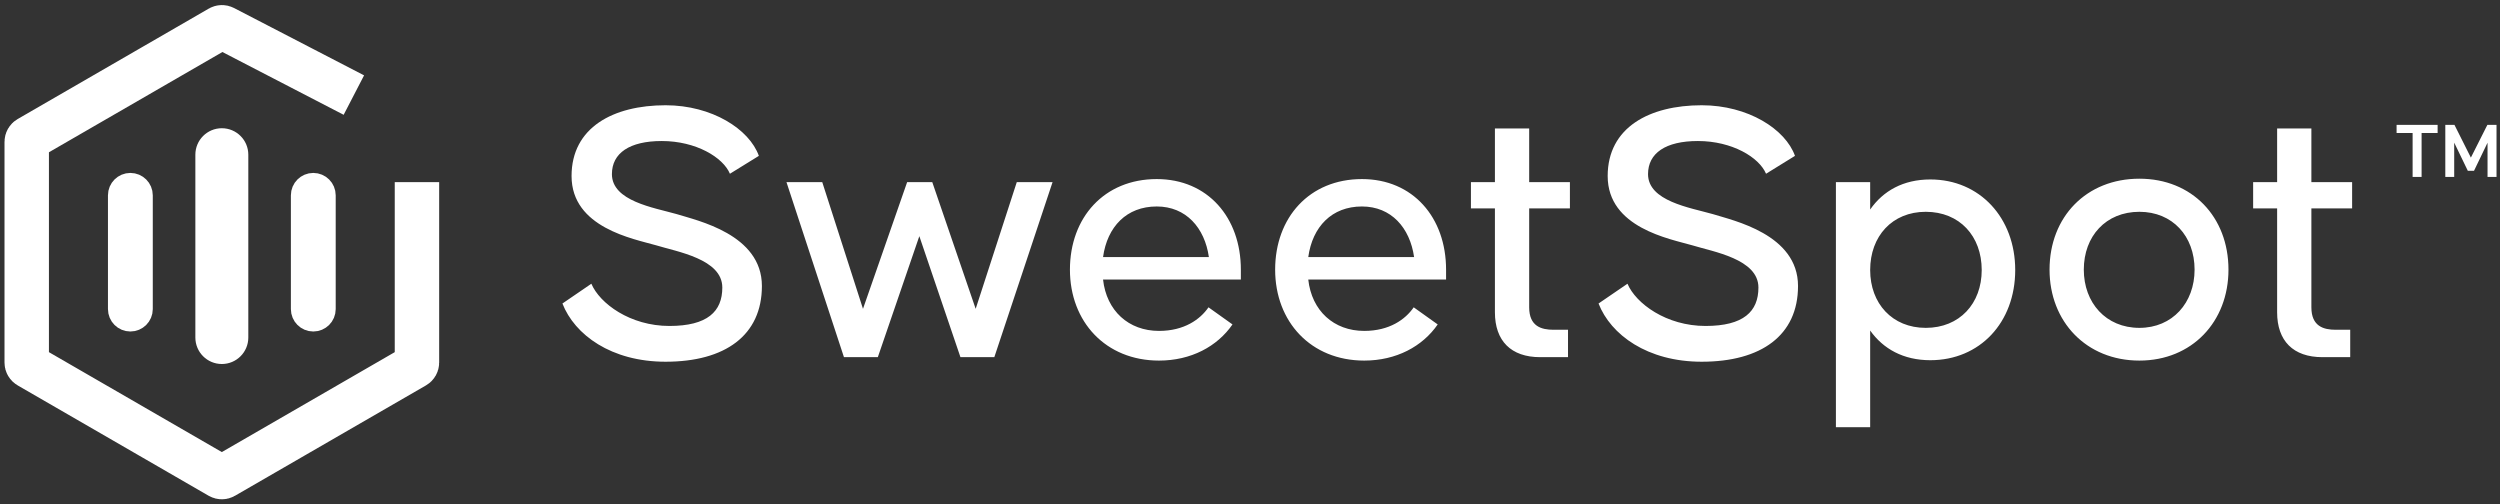
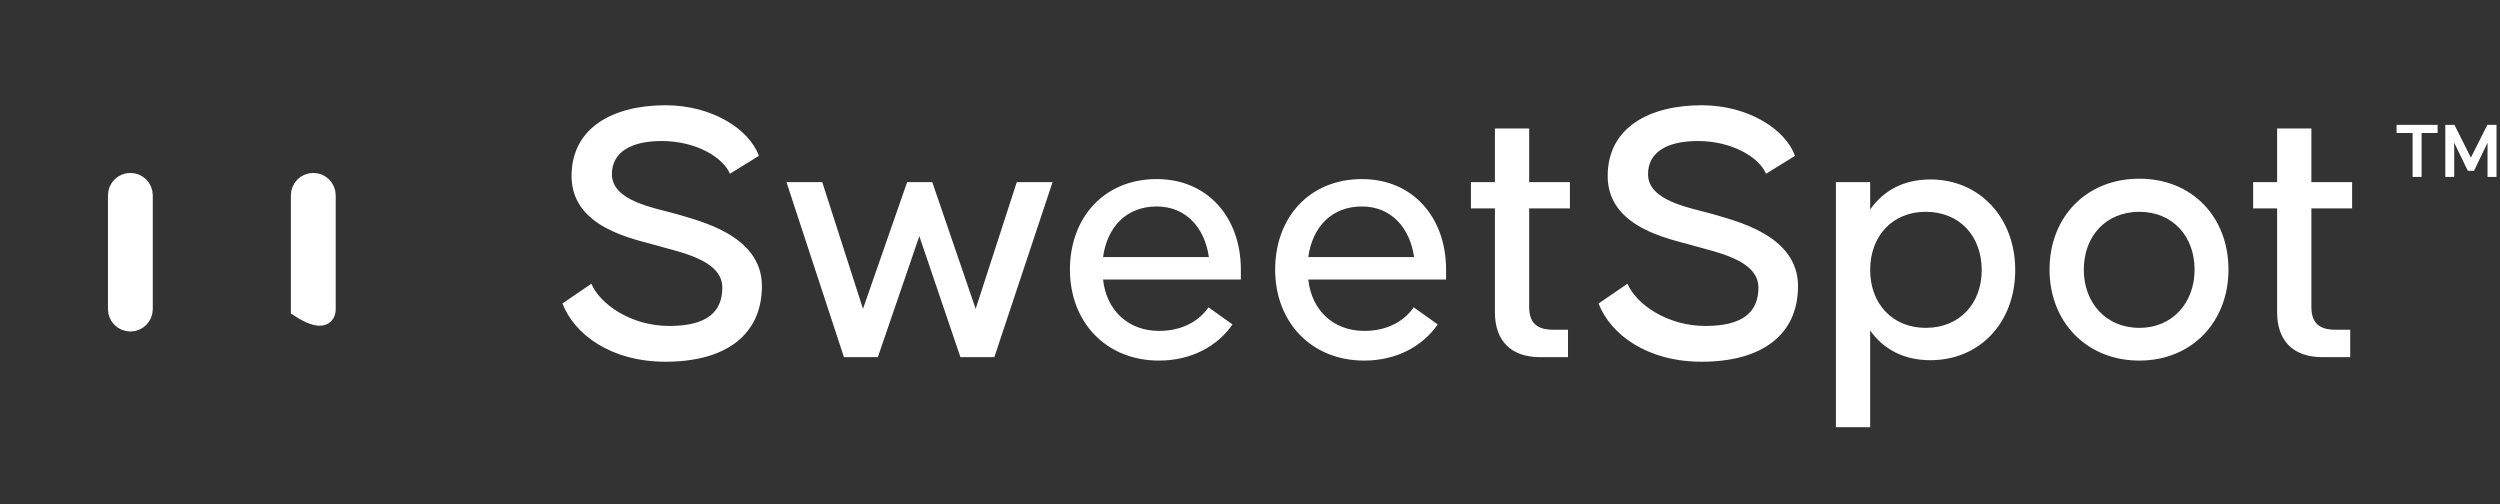
<svg xmlns="http://www.w3.org/2000/svg" width="372" height="75" viewBox="0 0 372 75" fill="none">
  <rect x="0" y="0" width="372" height="75" fill="#333333" stroke="none" />
-   <path d="M62.043 27.1V53.958C62.043 54.174 61.928 54.373 61.74 54.482L33.312 70.91C33.125 71.018 32.894 71.018 32.706 70.91L4.278 54.482C4.091 54.373 3.976 54.174 3.976 53.958V21.1C3.976 20.884 4.091 20.685 4.278 20.577L32.722 4.139C32.901 4.036 33.12 4.031 33.303 4.126L52.655 14.148" stroke="white" stroke-width="6.61" />
-   <path d="M33.009 20.298H33.009C31.506 20.298 30.287 21.516 30.287 23.019V50.226C30.287 51.729 31.506 52.947 33.009 52.947C34.512 52.947 35.731 51.729 35.731 50.226V23.019C35.731 21.516 34.512 20.298 33.009 20.298Z" fill="white" />
-   <path d="M33.009 20.298H33.009C34.512 20.298 35.731 21.516 35.731 23.019V50.226C35.731 51.729 34.512 52.947 33.009 52.947H33.009C31.506 52.947 30.287 51.729 30.287 50.226V23.019C30.287 21.516 31.506 20.298 33.009 20.298Z" stroke="white" stroke-width="2.435" />
  <path d="M21.516 29.065C21.516 27.896 20.569 26.949 19.399 26.949C18.23 26.949 17.282 27.896 17.282 29.065V45.994C17.282 47.163 18.23 48.11 19.399 48.11C20.569 48.11 21.516 47.163 21.516 45.994V29.065Z" fill="white" />
  <path d="M21.516 29.065C21.516 27.896 20.569 26.949 19.399 26.949C18.23 26.949 17.282 27.896 17.282 29.065V45.994C17.282 47.163 18.23 48.11 19.399 48.11C20.569 48.11 21.516 47.163 21.516 45.994V29.065Z" stroke="white" stroke-width="2.435" />
  <path d="M48.735 29.065C48.735 27.896 47.787 26.949 46.618 26.949C45.449 26.949 44.501 27.896 44.501 29.065V45.994C44.501 47.163 45.449 48.11 46.618 48.11C47.787 48.11 48.735 47.163 48.735 45.994V29.065Z" fill="white" />
-   <path d="M48.735 29.065C48.735 27.896 47.787 26.949 46.618 26.949C45.449 26.949 44.501 27.896 44.501 29.065V45.994C44.501 47.163 45.449 48.11 46.618 48.11C47.787 48.11 48.735 47.163 48.735 45.994V29.065Z" stroke="white" stroke-width="2.435" />
+   <path d="M48.735 29.065C48.735 27.896 47.787 26.949 46.618 26.949C45.449 26.949 44.501 27.896 44.501 29.065V45.994C47.787 48.11 48.735 47.163 48.735 45.994V29.065Z" stroke="white" stroke-width="2.435" />
  <path d="M83.689 45.162L87.994 42.218C89.24 45.162 93.772 48.503 99.606 48.503C105.271 48.503 107.48 46.351 107.48 42.784C107.48 38.537 100.739 37.461 97.624 36.499C94.281 35.536 85.048 33.894 85.048 26.193C85.048 18.946 91.279 15.662 99.04 15.662C105.951 15.662 111.502 19.229 112.918 23.192L108.613 25.854C107.593 23.419 103.572 20.984 98.473 20.984C93.658 20.984 91.053 22.796 91.053 25.91C91.053 29.93 97.284 30.893 100.683 31.856C103.741 32.818 113.371 34.857 113.371 42.557C113.371 49.918 107.877 53.825 99.04 53.825C90.939 53.825 85.501 49.805 83.689 45.162ZM151.297 27.099H156.622L147.955 53.146H142.914L136.796 35.14L130.621 53.146H125.58L117.026 27.099H122.351L128.412 45.955L134.983 27.099H138.722L145.18 45.955L151.297 27.099ZM172.121 26.646C179.712 26.646 184.64 32.365 184.64 40.123V41.595H164.134C164.644 46.238 167.929 49.239 172.461 49.239C176.2 49.239 178.579 47.54 179.825 45.728L183.394 48.276C181.128 51.56 177.219 53.655 172.461 53.655C164.53 53.655 159.206 47.88 159.206 40.123C159.206 32.365 164.304 26.646 172.121 26.646ZM172.121 30.723C167.646 30.723 164.757 33.724 164.134 38.254H179.882C179.259 33.894 176.483 30.723 172.121 30.723ZM202.657 26.646C210.248 26.646 215.176 32.365 215.176 40.123V41.595H194.67C195.18 46.238 198.465 49.239 202.997 49.239C206.736 49.239 209.115 47.54 210.361 45.728L213.93 48.276C211.664 51.56 207.755 53.655 202.997 53.655C195.067 53.655 189.742 47.88 189.742 40.123C189.742 32.365 194.84 26.646 202.657 26.646ZM202.657 30.723C198.182 30.723 195.293 33.724 194.67 38.254H210.418C209.795 33.894 207.019 30.723 202.657 30.723ZM233.603 31.006H227.542V45.728C227.542 48.559 229.355 49.069 231.168 49.069H233.32V53.146H229.185C224.823 53.146 222.444 50.711 222.444 46.464V31.006H218.875V27.099H222.444V19.116H227.542V27.099H233.603V31.006ZM237.863 45.162L242.168 42.218C243.414 45.162 247.946 48.503 253.781 48.503C259.445 48.503 261.654 46.351 261.654 42.784C261.654 38.537 254.913 37.461 251.798 36.499C248.456 35.536 239.222 33.894 239.222 26.193C239.222 18.946 245.453 15.662 253.214 15.662C260.125 15.662 265.676 19.229 267.093 23.192L262.787 25.854C261.768 23.419 257.746 20.984 252.648 20.984C247.833 20.984 245.227 22.796 245.227 25.91C245.227 29.93 251.458 30.893 254.857 31.856C257.916 32.818 267.546 34.857 267.546 42.557C267.546 49.918 262.051 53.825 253.214 53.825C245.114 53.825 239.675 49.805 237.863 45.162ZM287.232 26.703C294.596 26.703 299.864 32.422 299.864 40.179C299.864 47.993 294.596 53.599 287.232 53.599C283.21 53.599 280.207 51.9 278.281 49.182V63.564H273.183V27.099H278.281V31.176C280.207 28.402 283.21 26.703 287.232 26.703ZM286.552 48.786C291.593 48.786 294.879 45.162 294.879 40.179C294.879 35.14 291.593 31.516 286.552 31.516C281.567 31.516 278.281 35.14 278.281 40.179C278.281 45.162 281.567 48.786 286.552 48.786ZM318.341 53.655C310.467 53.655 304.972 47.88 304.972 40.123C304.972 32.252 310.467 26.59 318.341 26.59C326.158 26.59 331.596 32.252 331.596 40.123C331.596 47.88 326.158 53.655 318.341 53.655ZM318.341 48.786C323.269 48.786 326.554 45.049 326.554 40.123C326.554 35.14 323.269 31.516 318.341 31.516C313.356 31.516 310.07 35.14 310.07 40.123C310.07 45.049 313.356 48.786 318.341 48.786ZM349.995 31.006H343.934V45.728C343.934 48.559 345.747 49.069 347.559 49.069H349.712V53.146H345.577C341.215 53.146 338.836 50.711 338.836 46.464V31.006H335.267V27.099H338.836V19.116H343.934V27.099H349.995V31.006Z" fill="white" />
  <path d="M362.718 18.576V19.792H360.333V26.325H358.997V19.792H356.612V18.576H362.718ZM371.482 18.576V26.325H370.146V21.234L368.131 25.419H367.213L365.185 21.223V26.325H363.862V18.576H365.221L367.666 23.452L370.123 18.576H371.482Z" fill="white" />
</svg>